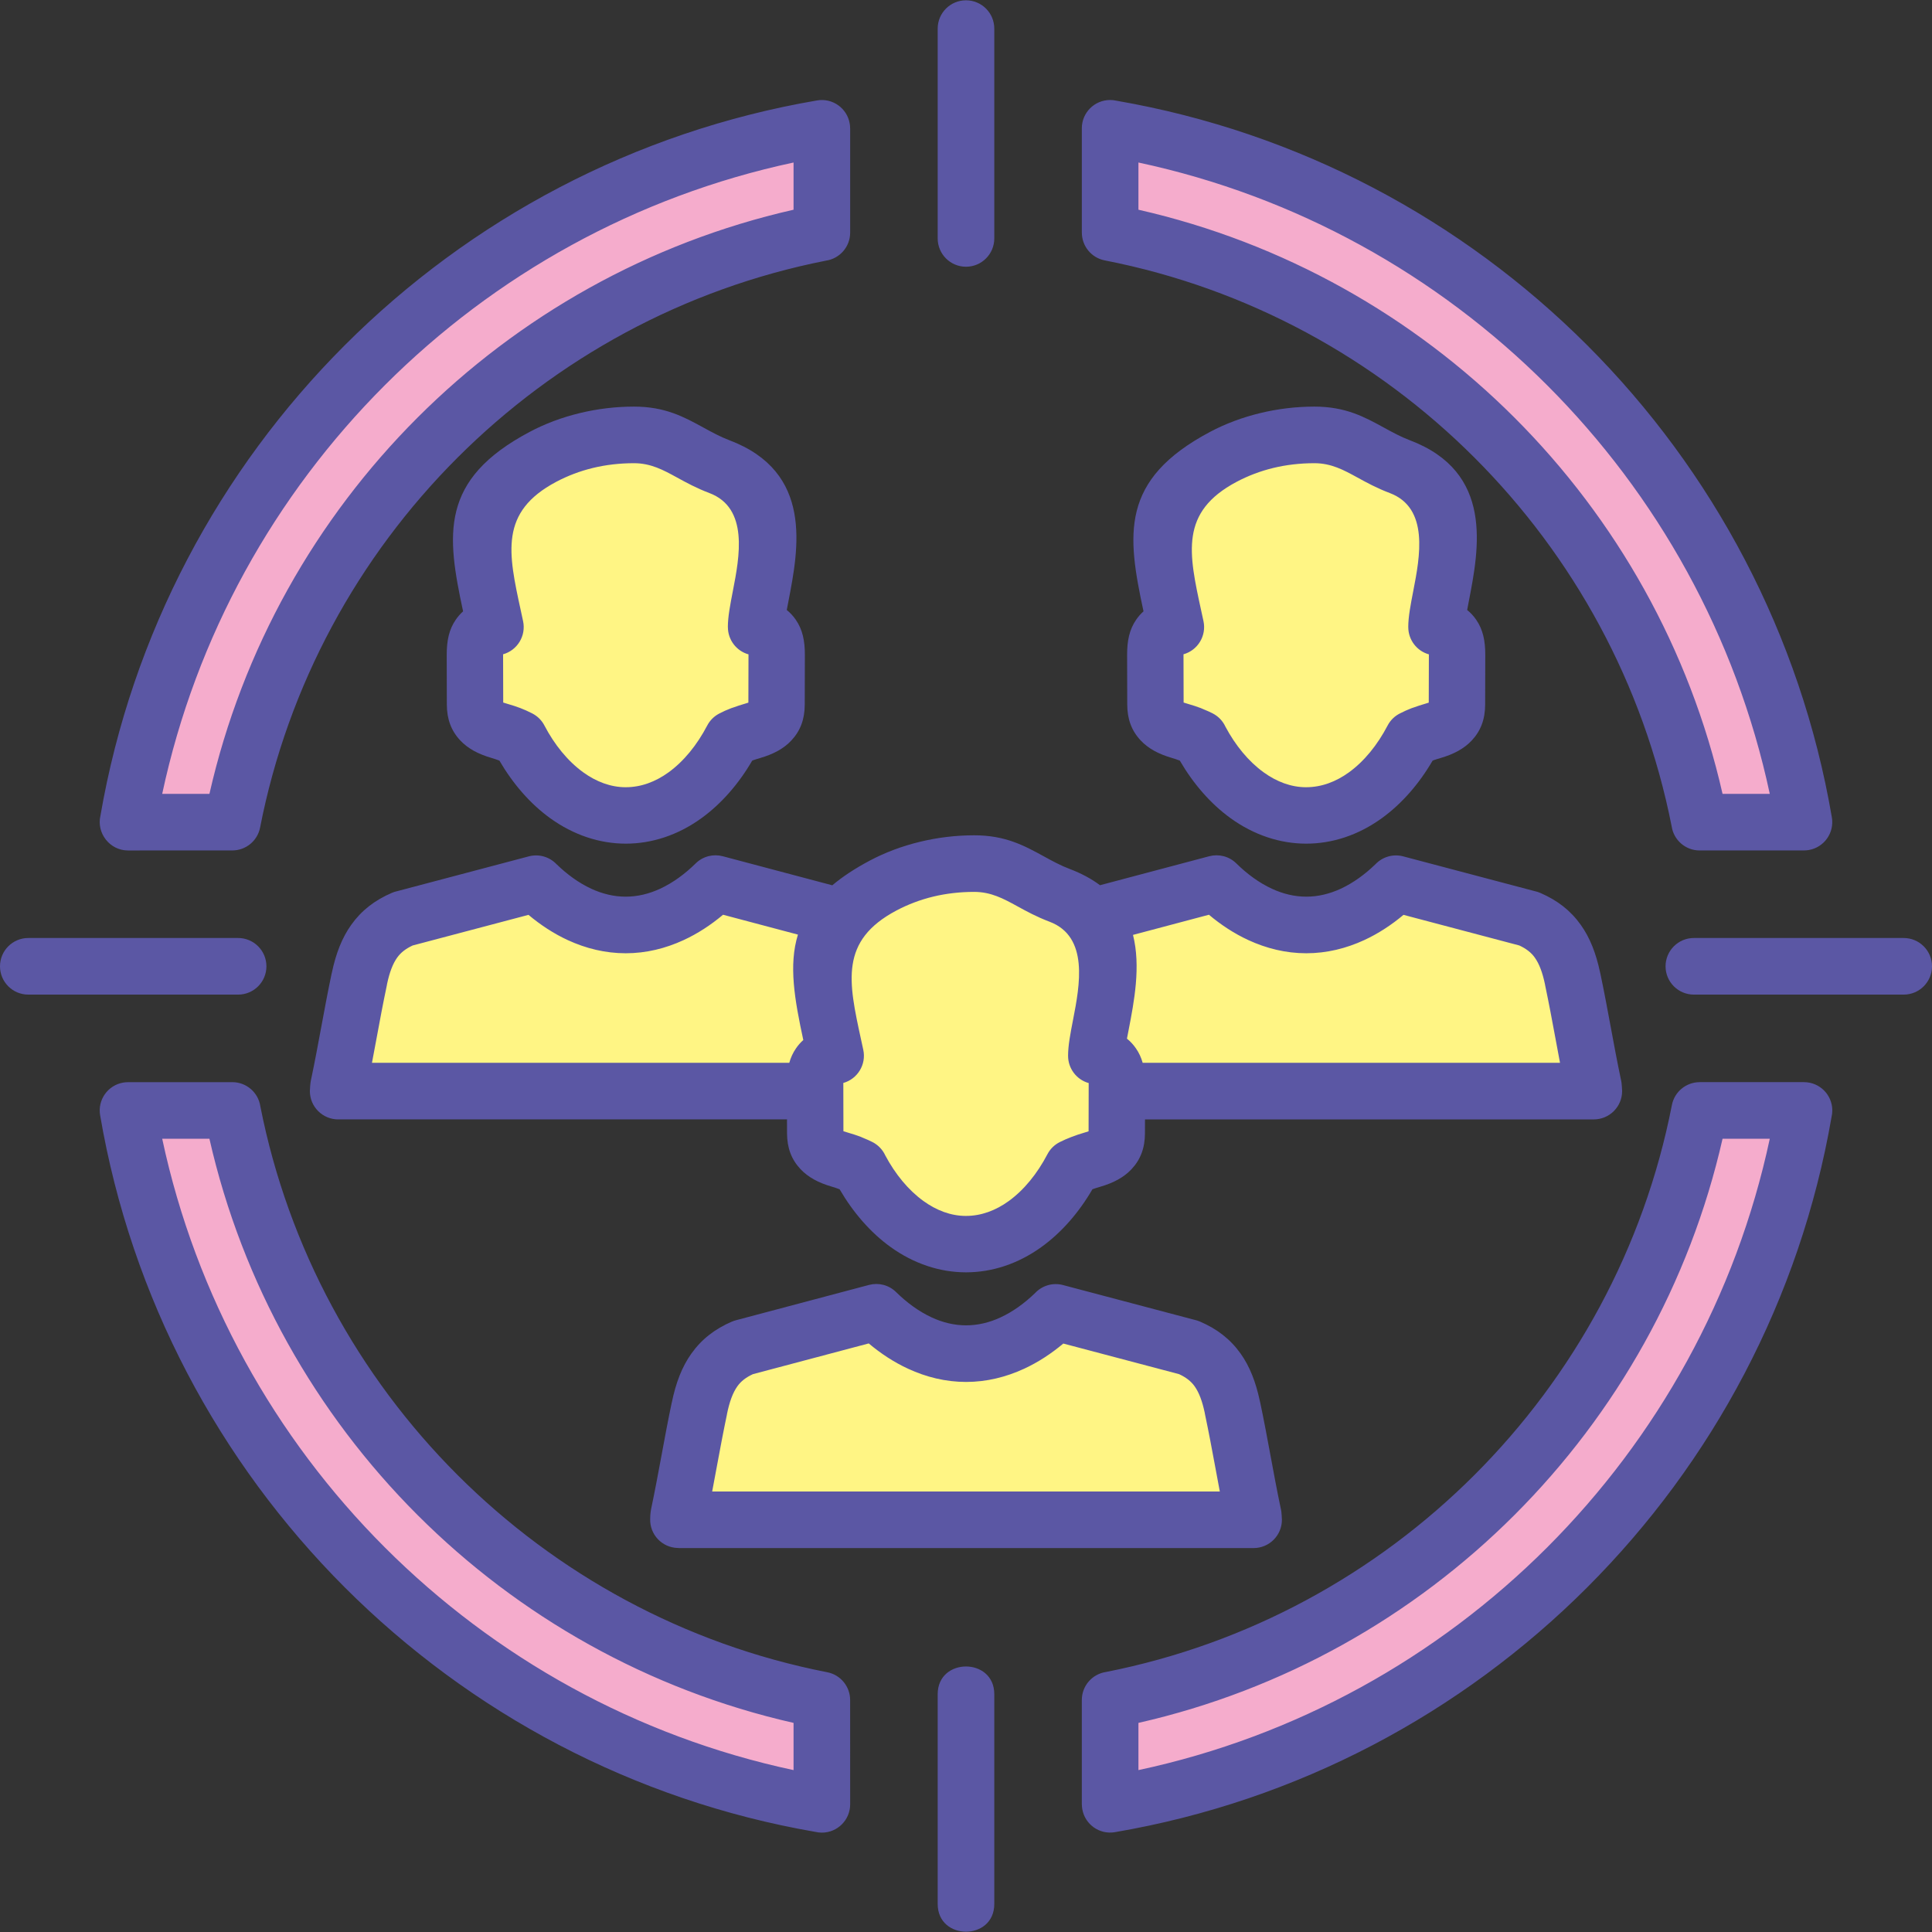
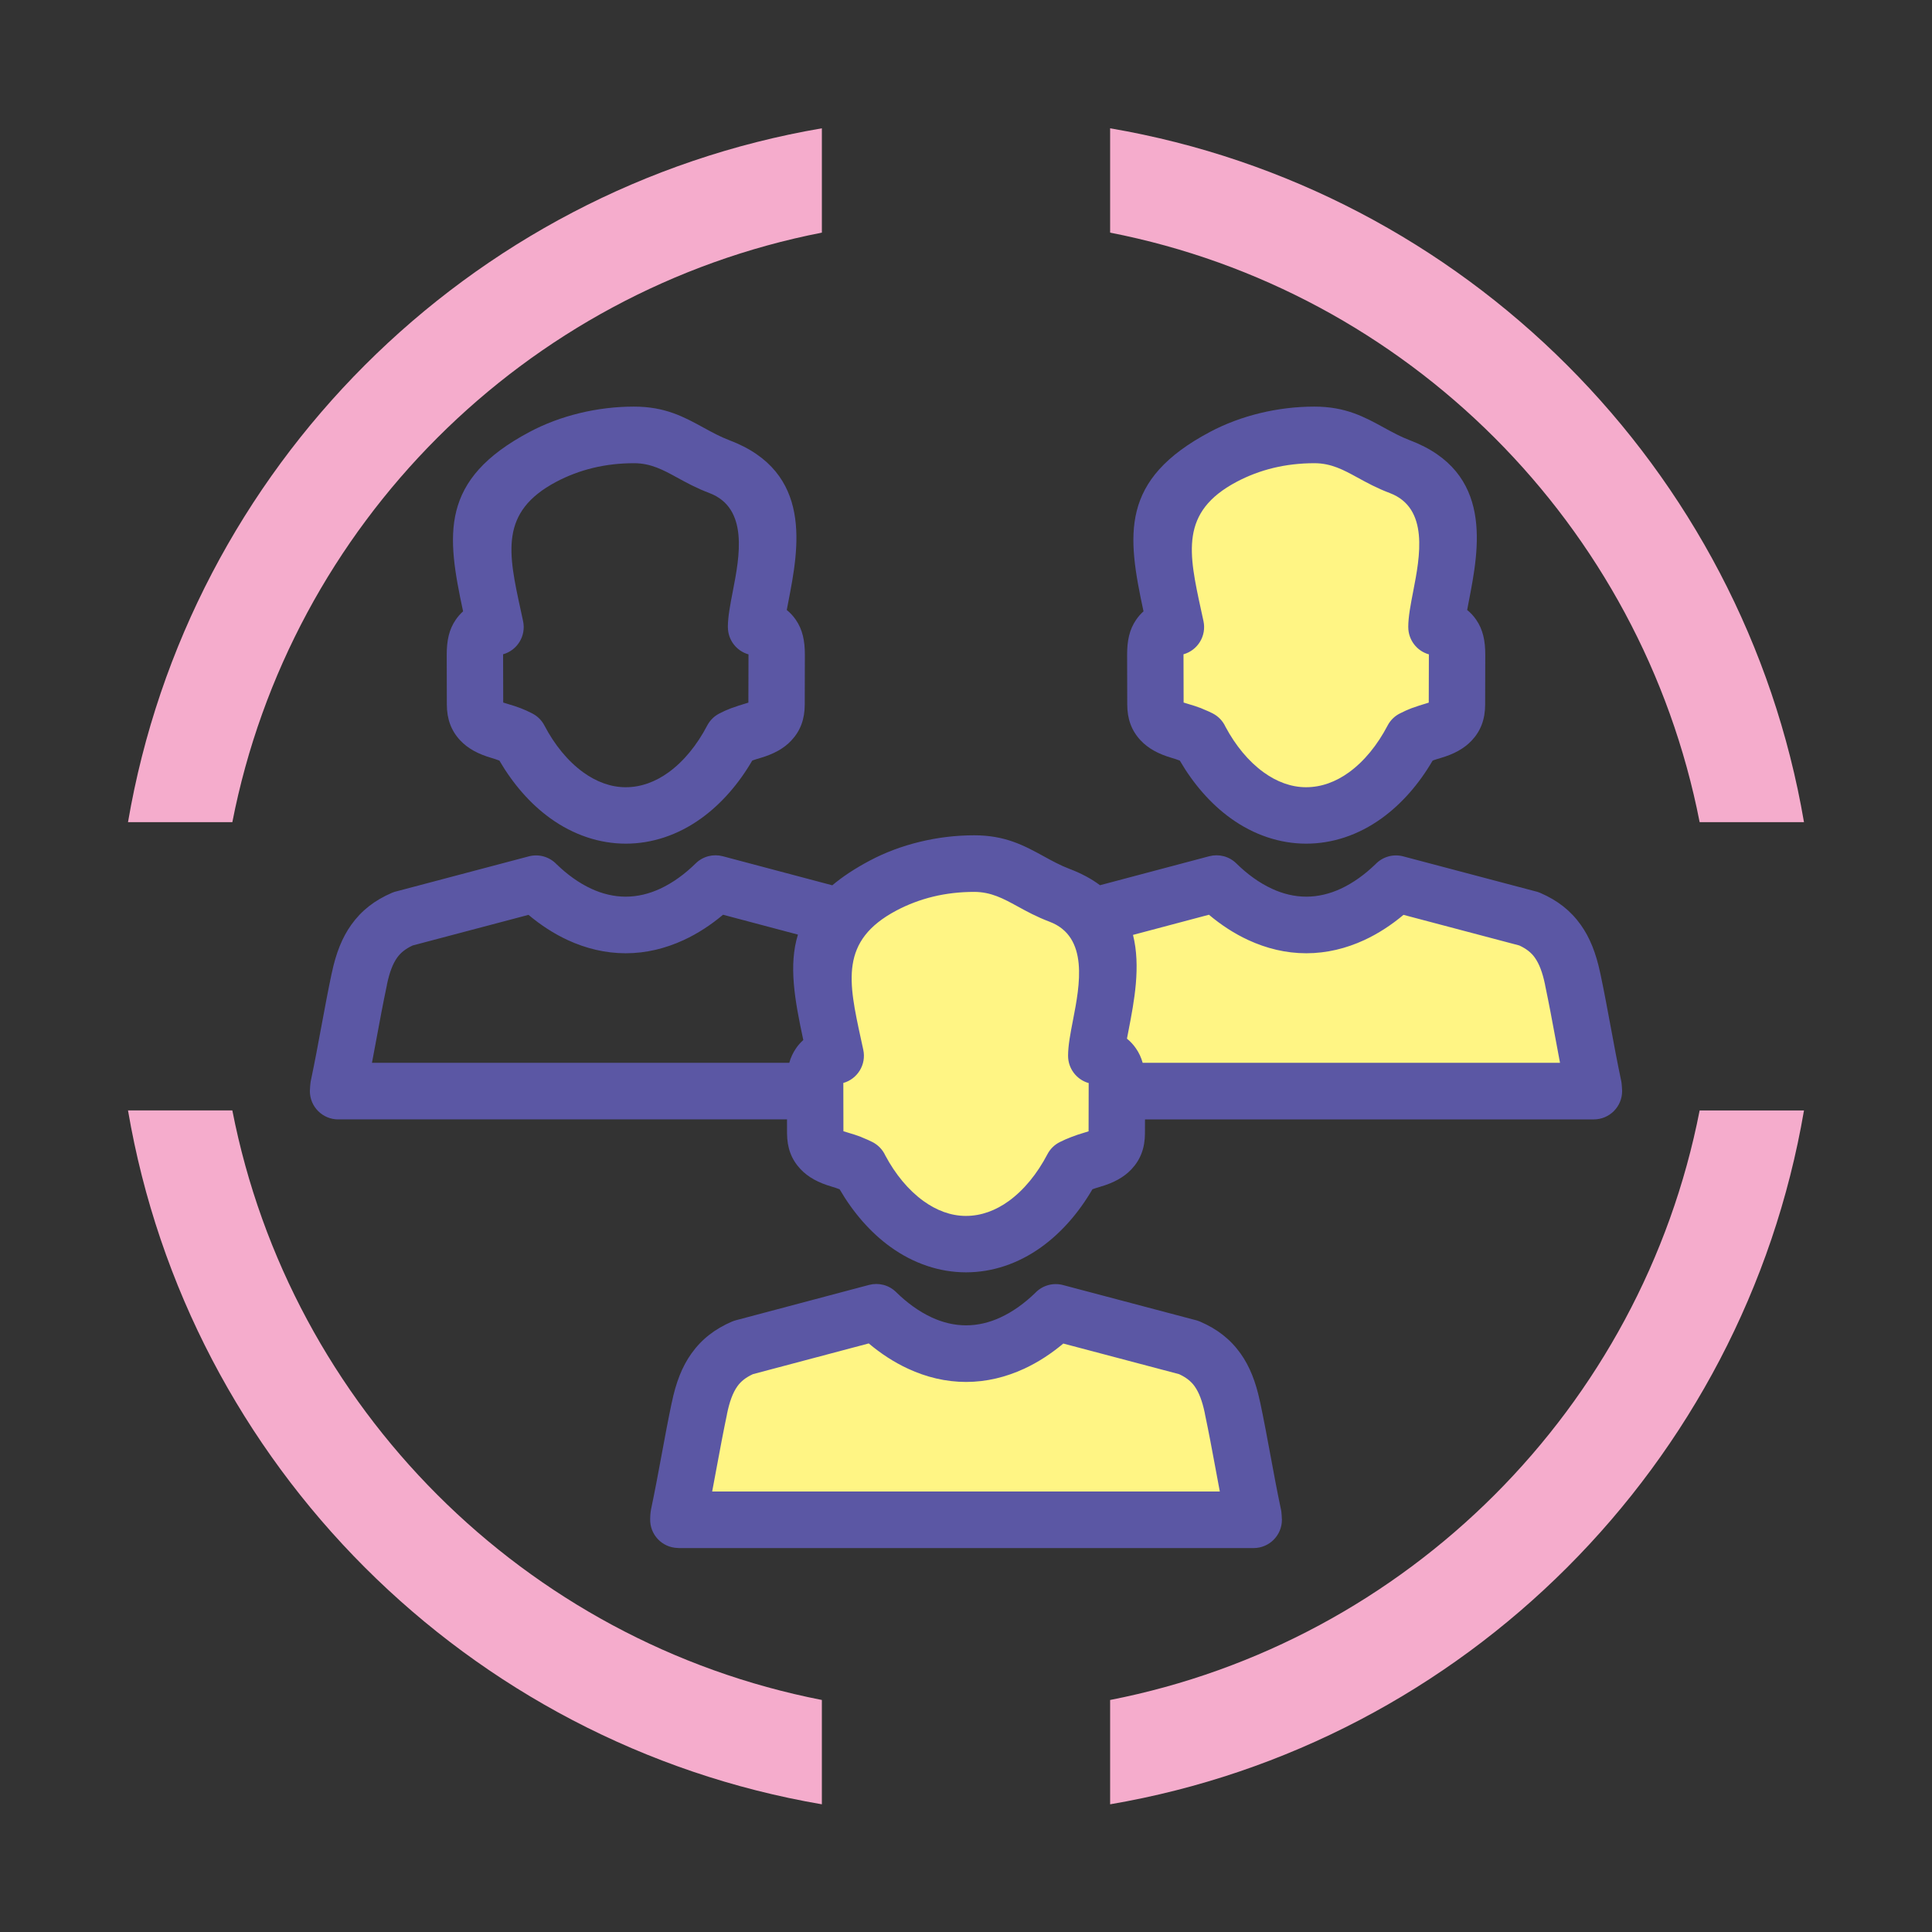
<svg xmlns="http://www.w3.org/2000/svg" version="1.1" id="Layer_1" width="512px" height="512px" viewBox="0 0 512 512" enable-background="new 0 0 512 512" xml:space="preserve">
  <rect x="0" y="0" width="512" height="512" fill="#333333" stroke="none" />
  <g>
    <path fill-rule="evenodd" clip-rule="evenodd" fill="#F5ACCC" d="M294.196,34c93.812,16.032,167.853,90.067,183.88,183.883h-27.653   c-15.39-78.764-77.467-140.842-156.227-156.233V34L294.196,34z M217.804,61.649C139.039,77.041,76.961,139.115,61.572,217.883   h-27.65C49.946,124.067,123.987,50.028,217.804,34V61.649L217.804,61.649z M478.076,294.277   c-16.027,93.816-90.068,167.855-183.88,183.883v-27.649c78.765-15.392,140.837-77.464,156.227-156.233H478.076L478.076,294.277z    M217.804,478.16c-93.816-16.027-167.857-90.066-183.882-183.883h27.65c15.389,78.77,77.467,140.842,156.231,156.233V478.16z" />
-     <path fill="#5B57A4" d="M295.898,26.696c48.306,8.35,91.508,31.571,124.712,64.773c33.301,33.302,56.566,76.67,64.853,125.151   c0.694,4.078-2.048,7.949-6.125,8.648c-0.424,0.067-0.843,0.104-1.262,0.104v0.01h-27.653c-3.758,0-6.877-2.769-7.414-6.382   c-7.443-37.749-26.05-71.509-52.237-97.696c-26.262-26.263-60.136-44.898-98.012-52.299c-3.58-0.701-6.061-3.841-6.059-7.356   h-0.007V34c0-4.144,3.36-7.499,7.502-7.499C294.782,26.501,295.354,26.565,295.898,26.696L295.898,26.696z M263.497,504.58   c0,9.786-14.999,9.786-14.999,0v-55.606c0-9.785,14.999-9.785,14.999,0V504.58L263.497,504.58z M63.105,248.579   c4.144,0,7.499,3.363,7.499,7.502c0,4.144-3.355,7.5-7.499,7.5H7.5c-4.145,0-7.5-3.356-7.5-7.5c0-4.139,3.355-7.502,7.5-7.502   H63.105L63.105,248.579z M504.5,248.579c4.14,0,7.5,3.363,7.5,7.502c0,4.144-3.36,7.5-7.5,7.5h-55.605   c-4.143,0-7.504-3.356-7.504-7.5c0-4.139,3.361-7.502,7.504-7.502H504.5L504.5,248.579z M263.497,63.187c0,4.143-3.358,7.5-7.5,7.5   s-7.499-3.357-7.499-7.5V7.58c0-4.144,3.357-7.5,7.499-7.5s7.5,3.356,7.5,7.5V63.187L263.497,63.187z M410.002,102.08   c-29.152-29.155-66.518-50.083-108.306-59.012v12.51c38.433,8.728,72.777,28.219,99.682,55.124   c26.905,26.903,46.389,61.244,55.115,99.681h12.517C460.084,168.594,439.155,131.23,410.002,102.08L410.002,102.08z    M218.918,69.067c-37.746,7.442-71.505,26.051-97.694,52.237c-26.262,26.262-44.897,60.136-52.299,98.015   c-0.7,3.576-3.839,6.057-7.353,6.057l-27.65,0.007c-4.844,0-8.377-4.606-7.308-9.206c8.347-48.302,31.57-91.508,64.772-124.707   c33.303-33.302,76.671-56.57,125.153-64.854c4.077-0.697,7.945,2.045,8.643,6.123c0.071,0.421,0.111,0.847,0.111,1.261h0.007   v27.649C225.301,65.412,222.532,68.529,218.918,69.067L218.918,69.067z M110.617,110.702   c26.901-26.905,61.249-46.396,99.685-55.124v-12.51c-41.786,8.925-79.156,29.856-108.309,59.007   C72.837,131.23,51.909,168.59,42.985,210.383h12.517C64.229,171.946,83.712,137.605,110.617,110.702L110.617,110.702z    M485.384,295.982c-8.35,48.304-31.573,91.505-64.773,124.707c-33.303,33.306-76.668,56.572-125.155,64.855   c-4.077,0.696-7.945-2.046-8.643-6.122c-0.113-0.673-0.094-1.263-0.118-1.263v-27.649c0-3.762,2.769-6.875,6.383-7.415   c37.751-7.443,71.505-26.052,97.694-52.24c26.262-26.262,44.902-60.139,52.299-98.014c0.7-3.576,3.842-6.058,7.353-6.058v-0.004   h27.653c4.142,0,7.502,3.356,7.502,7.497C485.578,294.864,485.51,295.433,485.384,295.982L485.384,295.982z M410.007,410.087   c29.148-29.155,50.081-66.519,59.003-108.31h-12.512c-8.729,38.435-28.215,72.779-55.12,99.683   c-26.904,26.909-61.244,46.396-99.682,55.123v12.513C343.484,460.168,380.85,439.237,410.007,410.087L410.007,410.087z    M216.097,485.47c-48.308-8.351-91.505-31.576-124.71-64.775c-33.306-33.306-56.568-76.673-64.854-125.154   c-0.694-4.077,2.048-7.952,6.128-8.646c0.421-0.069,0.84-0.106,1.262-0.106l27.65-0.007c3.76,0,6.877,2.766,7.416,6.379   c7.438,37.747,26.048,71.509,52.235,97.696c26.264,26.262,60.134,44.9,98.009,52.304c3.58,0.695,6.066,3.839,6.062,7.352   l0.007,27.649c0,4.143-3.355,7.504-7.497,7.504C217.218,485.664,216.646,485.595,216.097,485.47L216.097,485.47z M101.993,410.087   c29.152,29.15,66.516,50.081,108.309,59.009v-12.513c-38.436-8.728-72.783-28.214-99.685-55.123   c-26.905-26.903-46.394-61.248-55.118-99.683H42.985C51.912,343.564,72.837,380.937,101.993,410.087z" />
    <path fill-rule="evenodd" clip-rule="evenodd" fill="#FFF584" d="M422.375,289.15c-0.01-0.401-0.039-0.828-0.089-1.281   c-1.993-9.44-3.479-18.77-5.47-28.21c-1.747-8.577-5.012-13.31-11.632-16.162l-35.247-9.319   c-6.536,6.401-14.701,10.947-23.756,10.947c-9.076,0-17.256-4.565-23.795-10.983l-35.264,9.355   c-6.621,2.853-9.885,7.585-11.63,16.162c-1.99,9.44-3.481,18.77-5.47,28.21c-0.046,0.453-0.076,0.88-0.091,1.281H422.375z" />
-     <path fill-rule="evenodd" clip-rule="evenodd" fill="#FFF584" d="M89.623,289.15c0.01-0.401,0.037-0.828,0.091-1.281   c1.988-9.44,3.474-18.77,5.47-28.21c1.742-8.577,5.007-13.31,11.632-16.162l35.247-9.319c6.531,6.401,14.696,10.947,23.756,10.947   c9.073,0,17.251-4.565,23.79-10.983l35.259,9.355c6.628,2.853,9.89,7.585,11.635,16.162c1.995,9.44,3.48,18.77,5.469,28.21   c0.052,0.453,0.082,0.88,0.089,1.281H89.623z" />
    <path fill-rule="evenodd" clip-rule="evenodd" fill="#FFF584" d="M332.218,402.758c-0.008-0.402-0.042-0.829-0.089-1.282   c-1.991-9.438-3.475-18.77-5.47-28.21c-1.741-8.577-5.007-13.313-11.632-16.16l-35.247-9.322   c-6.531,6.398-14.696,10.948-23.753,10.948c-9.074,0-17.257-4.565-23.796-10.983l-35.264,9.357   c-6.62,2.847-9.885,7.583-11.632,16.16c-1.99,9.44-3.477,18.771-5.47,28.21c-0.049,0.453-0.078,0.88-0.091,1.282H332.218z" />
-     <path fill-rule="evenodd" clip-rule="evenodd" fill="#FFF584" d="M200.393,166.206c0-9.438,11.311-34.587-9.77-42.549   c-8.458-3.195-12.917-8.402-22.621-8.402c-8.777,0-17.119,2.104-24.132,5.822c-21.034,11.164-16.896,24.996-12.575,45.104   c-4.321,0.754-5.457,2.846-5.435,7.402l0.027,13.129c0.015,3.688,1.943,5.665,6.475,6.98c2.114,0.613,3.836,1.276,5.29,2.021   c6.188,11.835,16.364,20.378,28.181,20.387l0.012,0.023c11.816,0,21.999-8.544,28.191-20.382c1.448-0.743,3.171-1.411,5.287-2.021   c4.53-1.315,6.46-3.292,6.472-6.981l0.032-13.132C205.842,169.056,204.711,166.964,200.393,166.206z" />
    <path fill-rule="evenodd" clip-rule="evenodd" fill="#FFF584" d="M380.705,166.206c0-9.438,11.311-34.587-9.765-42.549   c-8.463-3.195-12.922-8.402-22.625-8.402c-8.78,0-17.118,2.104-24.133,5.822c-21.033,11.164-16.894,24.996-12.575,45.104   c-4.318,0.754-5.454,2.846-5.439,7.402l0.031,13.129c0.013,3.688,1.942,5.665,6.478,6.98c2.109,0.613,3.834,1.276,5.282,2.021   c6.191,11.835,16.372,20.378,28.184,20.387l0.013,0.023c11.818,0,22.004-8.544,28.192-20.382c1.449-0.743,3.176-1.411,5.29-2.021   c4.531-1.315,6.458-3.292,6.47-6.981l0.032-13.132C386.157,169.056,385.021,166.964,380.705,166.206z" />
    <path fill-rule="evenodd" clip-rule="evenodd" fill="#FFF584" d="M290.547,279.812c0-9.439,11.314-34.586-9.764-42.548   c-8.461-3.195-12.923-8.403-22.625-8.403c-8.778,0-17.118,2.104-24.128,5.823c-21.038,11.164-16.899,24.995-12.577,45.104   c-4.322,0.754-5.453,2.846-5.438,7.402l0.029,13.132c0.015,3.685,1.943,5.662,6.475,6.978c2.111,0.613,3.839,1.277,5.287,2.021   c6.189,11.833,16.367,20.379,28.184,20.387l0.01,0.023c11.818,0,22.004-8.544,28.193-20.38c1.448-0.746,3.176-1.413,5.287-2.023   c4.531-1.313,6.46-3.291,6.47-6.978l0.032-13.136C296,282.662,294.869,280.57,290.547,279.812z" />
    <path fill="#5B57A4" d="M283.05,279.812c0-2.741,0.621-5.956,1.336-9.631c1.739-8.984,4.255-21.951-6.241-25.914   c-3.422-1.294-6.076-2.746-8.613-4.14c-3.585-1.96-6.882-3.767-11.373-3.767c-3.807,0-7.453,0.435-10.836,1.249   c-3.441,0.831-6.738,2.084-9.776,3.694c-15.056,7.992-12.71,18.787-9.364,34.168l0.594,2.734c0.843,3.893-1.516,7.735-5.3,8.796   l0.013,0.188l0.026,12.599c0.262,0.087,0.621,0.199,1.082,0.332c1.409,0.41,2.564,0.788,3.479,1.14   c0.225,0.085,0.441,0.178,0.653,0.285c0.953,0.382,1.788,0.756,2.503,1.126c1.55,0.798,2.7,2.06,3.375,3.527   c2.646,4.966,6.108,9.186,10.112,12.08c3.441,2.492,7.275,3.957,11.271,3.957H256v-0.004c4.051,0,7.887-1.452,11.304-3.923   c4.065-2.938,7.584-7.283,10.27-12.419c0.761-1.461,1.943-2.566,3.318-3.244c0.912-0.458,1.917-0.902,3.033-1.329   c1.118-0.432,2.273-0.821,3.479-1.168c0.458-0.134,0.82-0.247,1.082-0.337l0.026-12.599l0.013-0.183   c-3.252-0.909-5.475-3.887-5.472-7.22H283.05L283.05,279.812z M192.89,166.206c0-2.742,0.626-5.959,1.336-9.632   c1.742-8.984,4.257-21.951-6.238-25.914c-3.423-1.294-6.076-2.748-8.613-4.14c-3.585-1.959-6.879-3.768-11.372-3.768   c-3.811,0-7.451,0.436-10.837,1.25c-3.444,0.829-6.736,2.084-9.776,3.694c-15.059,7.992-12.708,18.785-9.359,34.168l0.589,2.734   c0.842,3.894-1.514,7.74-5.303,8.796l0.01,0.188l0.032,12.598c0.262,0.09,0.618,0.198,1.082,0.333   c1.414,0.41,2.564,0.789,3.479,1.141c1.005,0.386,2.048,0.853,3.129,1.41c1.434,0.732,2.533,1.863,3.226,3.194l0,0   c2.668,5.107,6.196,9.45,10.288,12.415c3.444,2.488,7.276,3.954,11.272,3.954h0.012v-0.004c4.048,0,7.885-1.453,11.302-3.924   c4.067-2.938,7.581-7.281,10.267-12.416c0.741-1.418,1.877-2.503,3.198-3.184l-0.003-0.007c1.022-0.525,2.072-1.002,3.159-1.412   c0.204-0.082,0.418-0.15,0.63-0.207c0.919-0.339,1.865-0.651,2.849-0.933c0.458-0.135,0.82-0.248,1.081-0.337l0.03-12.598   c0-0.069,0.007-0.132,0.01-0.188c-3.247-0.903-5.473-3.882-5.467-7.214H192.89L192.89,166.206z M208.935,159.388   c-0.153,0.788-0.301,1.55-0.433,2.266c0.905,0.726,1.693,1.581,2.386,2.584c1.809,2.606,2.422,5.594,2.41,9.371l-0.032,13.132   c-0.014,3.846-1.136,6.925-3.561,9.508c-2.01,2.144-4.721,3.613-8.303,4.651c-0.678,0.193-1.275,0.385-1.799,0.569l-0.268,0.118   c-3.568,6.128-8.146,11.409-13.455,15.246c-12.472,9.013-27.648,8.981-40.108-0.028c-5.282-3.821-9.848-9.1-13.425-15.238   c-0.739-0.277-1.432-0.513-2.067-0.695c-3.58-1.039-6.285-2.504-8.301-4.648c-2.424-2.586-3.55-5.663-3.562-9.51l-0.03-13.129   c-0.013-3.782,0.605-6.769,2.409-9.375c0.574-0.83,1.213-1.56,1.927-2.199c-4.355-20.303-6.282-34.862,17.634-47.552   c4.045-2.148,8.52-3.834,13.292-4.987c4.651-1.121,9.483-1.715,14.353-1.715c8.277,0,13.212,2.702,18.578,5.643   c2.111,1.155,4.321,2.364,6.68,3.255C215.584,125.088,211.651,145.349,208.935,159.388L208.935,159.388z M373.202,166.206   c0-2.742,0.626-5.959,1.338-9.632c1.739-8.984,4.258-21.951-6.238-25.914c-3.422-1.294-6.075-2.748-8.618-4.14   c-3.582-1.959-6.876-3.768-11.368-3.768c-3.809,0-7.455,0.436-10.841,1.25c-3.441,0.829-6.733,2.084-9.771,3.694   c-15.057,7.992-12.711,18.785-9.365,34.168l0.594,2.734c0.843,3.894-1.513,7.74-5.3,8.796l0.008,0.188l0.031,12.598   c0.262,0.09,0.619,0.198,1.08,0.333c1.409,0.41,2.562,0.789,3.48,1.141c0.225,0.084,0.441,0.178,0.65,0.282   c0.959,0.385,1.787,0.758,2.506,1.128c1.548,0.798,2.7,2.06,3.373,3.529c2.651,4.962,6.107,9.184,10.115,12.08   c3.44,2.488,7.27,3.954,11.266,3.954h0.013v-0.004c4.048,0,7.889-1.453,11.306-3.924c4.065-2.938,7.582-7.281,10.267-12.416   c0.759-1.455,1.932-2.558,3.302-3.232c1.047-0.537,2.067-0.997,3.05-1.37c0.207-0.082,0.414-0.15,0.626-0.207   c0.924-0.339,1.873-0.651,2.855-0.933c0.459-0.135,0.82-0.248,1.077-0.337l0.032-12.598c0-0.069,0.005-0.132,0.012-0.188   c-3.247-0.903-5.472-3.882-5.47-7.214H373.202L373.202,166.206z M389.244,159.388c-0.15,0.788-0.293,1.55-0.429,2.266   c0.906,0.726,1.695,1.577,2.388,2.584c1.804,2.606,2.422,5.594,2.409,9.371l-0.034,13.132c-0.01,3.846-1.139,6.921-3.558,9.508   c-2.021,2.144-4.728,3.613-8.304,4.651c-0.68,0.193-1.278,0.385-1.801,0.569l-0.266,0.118c-3.572,6.128-8.15,11.409-13.46,15.246   c-12.467,9.013-27.647,8.981-40.108-0.028c-5.279-3.821-9.843-9.1-13.42-15.238c-0.744-0.277-1.432-0.513-2.072-0.695   c-3.574-1.039-6.285-2.504-8.295-4.648c-2.43-2.586-3.548-5.659-3.565-9.51l-0.032-13.129c-0.012-3.782,0.604-6.764,2.412-9.375   c0.576-0.83,1.212-1.56,1.932-2.199c-4.358-20.303-6.287-34.862,17.627-47.552c4.047-2.148,8.523-3.834,13.294-4.987   c4.654-1.121,9.482-1.715,14.354-1.715c8.278,0,13.211,2.702,18.58,5.643c2.111,1.155,4.318,2.364,6.679,3.255   C395.898,125.088,391.969,145.349,389.244,159.388L389.244,159.388z M339.66,401.603l0.01,0.282c0.032,0.288,0.05,0.575,0.05,0.873   c0,4.142-3.36,7.498-7.502,7.498H179.775v-0.023l-0.202-0.004c-4.124-0.113-7.382-3.547-7.269-7.674l0.018-0.461   c0-0.142,0.003-0.28,0.01-0.422l0.005-0.069l0,0c0.02-0.301,0.055-0.618,0.092-0.95h0.005c0.021-0.229,0.062-0.465,0.109-0.698   c1.021-4.839,1.863-9.382,2.706-13.928c0.895-4.843,1.791-9.684,2.763-14.284h0.012c1.087-5.315,2.72-9.558,5.209-13.039   c2.705-3.797,6.193-6.511,10.776-8.484l0.005,0.009c0.34-0.143,0.688-0.265,1.05-0.358l35.264-9.358l0.005,0.002   c2.459-0.646,5.194-0.016,7.143,1.902c2.846,2.795,6.031,5.148,9.459,6.725c2.855,1.321,5.91,2.088,9.094,2.088   c3.173,0,6.221-0.764,9.069-2.075c3.355-1.546,6.481-3.833,9.275-6.544c1.818-1.895,4.588-2.778,7.313-2.063l34.851,9.216   c0.488,0.104,0.974,0.254,1.449,0.457c4.59,1.974,8.073,4.683,10.783,8.484c2.417,3.394,4.026,7.498,5.115,12.622   c0.037,0.138,0.071,0.277,0.099,0.417c0.976,4.605,1.875,9.455,2.771,14.301c0.819,4.446,1.647,8.895,2.638,13.614   c0.084,0.325,0.143,0.659,0.182,0.995c0.027,0.262,0.052,0.514,0.067,0.759L339.66,401.603L339.66,401.603z M323.262,395.26   c-0.404-2.158-0.813-4.343-1.215-6.52c-0.843-4.553-1.69-9.104-2.713-13.95c-0.027-0.137-0.049-0.27-0.071-0.41   c-0.647-3.051-1.5-5.346-2.683-7.007c-0.946-1.33-2.282-2.364-4.11-3.207l-30.682-8.113c-3.2,2.684-6.688,4.975-10.422,6.693   c-4.776,2.199-9.924,3.483-15.339,3.483c-5.426,0-10.585-1.284-15.364-3.496c-3.742-1.722-7.239-4.022-10.439-6.711l-30.696,8.144   c-1.828,0.843-3.163,1.877-4.109,3.207c-1.229,1.728-2.104,4.132-2.76,7.357l-0.007,0.057l0.007,0.003   c-1.015,4.834-1.862,9.389-2.705,13.935c-0.401,2.184-0.811,4.368-1.22,6.535H323.262L323.262,395.26z M82.172,288.275l0.011-0.274   l0.015-0.197c0.02-0.244,0.044-0.496,0.073-0.756c0.037-0.343,0.099-0.681,0.178-1.006c0.995-4.724,1.818-9.176,2.642-13.622   c0.901-4.842,1.798-9.684,2.767-14.282c0.029-0.142,0.063-0.281,0.101-0.418c1.084-5.125,2.7-9.23,5.117-12.622   c2.711-3.799,6.191-6.508,10.782-8.486c0.473-0.202,0.958-0.354,1.446-0.455l34.854-9.218c2.721-0.713,5.492,0.169,7.313,2.068   c2.794,2.706,5.916,4.994,9.271,6.54c2.854,1.312,5.901,2.078,9.077,2.078c3.181,0,6.235-0.77,9.094-2.092   c3.419-1.578,6.61-3.93,9.453-6.726c1.946-1.916,4.682-2.547,7.146-1.9v-0.003l29.055,7.71c2.664-2.251,5.945-4.428,9.946-6.551   c4.049-2.146,8.521-3.834,13.295-4.983c4.652-1.125,9.48-1.717,14.352-1.717c8.276,0,13.211,2.701,18.579,5.637   c2.112,1.16,4.319,2.369,6.683,3.26c3.212,1.217,5.883,2.678,8.091,4.331l28.974-7.687v0.003c2.467-0.646,5.199-0.016,7.147,1.9   c2.841,2.796,6.031,5.147,9.454,6.726c2.857,1.322,5.913,2.092,9.096,2.092c3.176,0,6.219-0.767,9.07-2.078   c3.357-1.546,6.481-3.834,9.275-6.54c1.821-1.899,4.59-2.781,7.311-2.068l34.854,9.218c0.488,0.102,0.976,0.253,1.449,0.455   c4.59,1.979,8.073,4.688,10.779,8.486c2.419,3.392,4.03,7.497,5.119,12.622c0.035,0.137,0.066,0.276,0.097,0.418   c0.973,4.602,1.872,9.453,2.771,14.3c0.82,4.447,1.646,8.893,2.641,13.613c0.082,0.325,0.139,0.658,0.178,0.997   c0.025,0.26,0.055,0.512,0.071,0.756l0.018,0.197l0.013,0.274c0.031,0.291,0.047,0.582,0.047,0.875c0,4.143-3.358,7.503-7.5,7.503   H303.436l-0.013,3.696c-0.012,3.846-1.136,6.917-3.563,9.504c-2.018,2.149-4.723,3.613-8.301,4.653   c-0.788,0.225-1.468,0.445-2.052,0.658c-3.57,6.139-8.153,11.43-13.47,15.274c-12.475,9.014-27.648,8.98-40.11-0.028   c-5.28-3.821-9.846-9.104-13.421-15.238c-0.741-0.277-1.434-0.514-2.069-0.696c-3.58-1.038-6.285-2.504-8.298-4.646   c-2.432-2.587-3.551-5.66-3.567-9.508l-0.008-3.669H89.623c-4.142,0-7.503-3.36-7.503-7.503   C82.12,288.857,82.141,288.566,82.172,288.275L82.172,288.275z M211.462,247.68l-19.846-5.265c-3.2,2.69-6.696,4.987-10.437,6.714   c-4.785,2.21-9.938,3.496-15.361,3.496c-5.418,0-10.565-1.281-15.348-3.484c-3.729-1.722-7.216-4.012-10.414-6.694l-30.687,8.113   c-1.826,0.843-3.161,1.877-4.109,3.208c-1.186,1.658-2.04,3.956-2.686,7.007c-0.02,0.137-0.042,0.272-0.069,0.409   c-1.022,4.834-1.867,9.39-2.705,13.935c-0.406,2.184-0.811,4.369-1.225,6.533h110.595c0.382-1.382,0.961-2.647,1.783-3.836   c0.572-0.831,1.214-1.561,1.93-2.193C210.58,264.896,208.956,255.772,211.462,247.68L211.462,247.68z M302.817,281.651h110.602   c-0.409-2.156-0.813-4.341-1.217-6.518c-0.843-4.552-1.688-9.107-2.708-13.95c-0.029-0.137-0.055-0.272-0.074-0.409   c-0.646-3.051-1.502-5.349-2.688-7.007c-0.941-1.331-2.281-2.365-4.103-3.208l-30.688-8.113c-3.196,2.683-6.688,4.973-10.417,6.694   c-4.782,2.203-9.927,3.484-15.343,3.484c-5.428,0-10.576-1.286-15.363-3.496c-3.743-1.727-7.239-4.023-10.438-6.714l-20.124,5.344   c2.106,8.336,0.296,17.685-1.165,25.235c-0.153,0.784-0.301,1.546-0.437,2.261c0.909,0.73,1.695,1.583,2.391,2.59   C301.861,279.024,302.435,280.28,302.817,281.651z" />
  </g>
</svg>